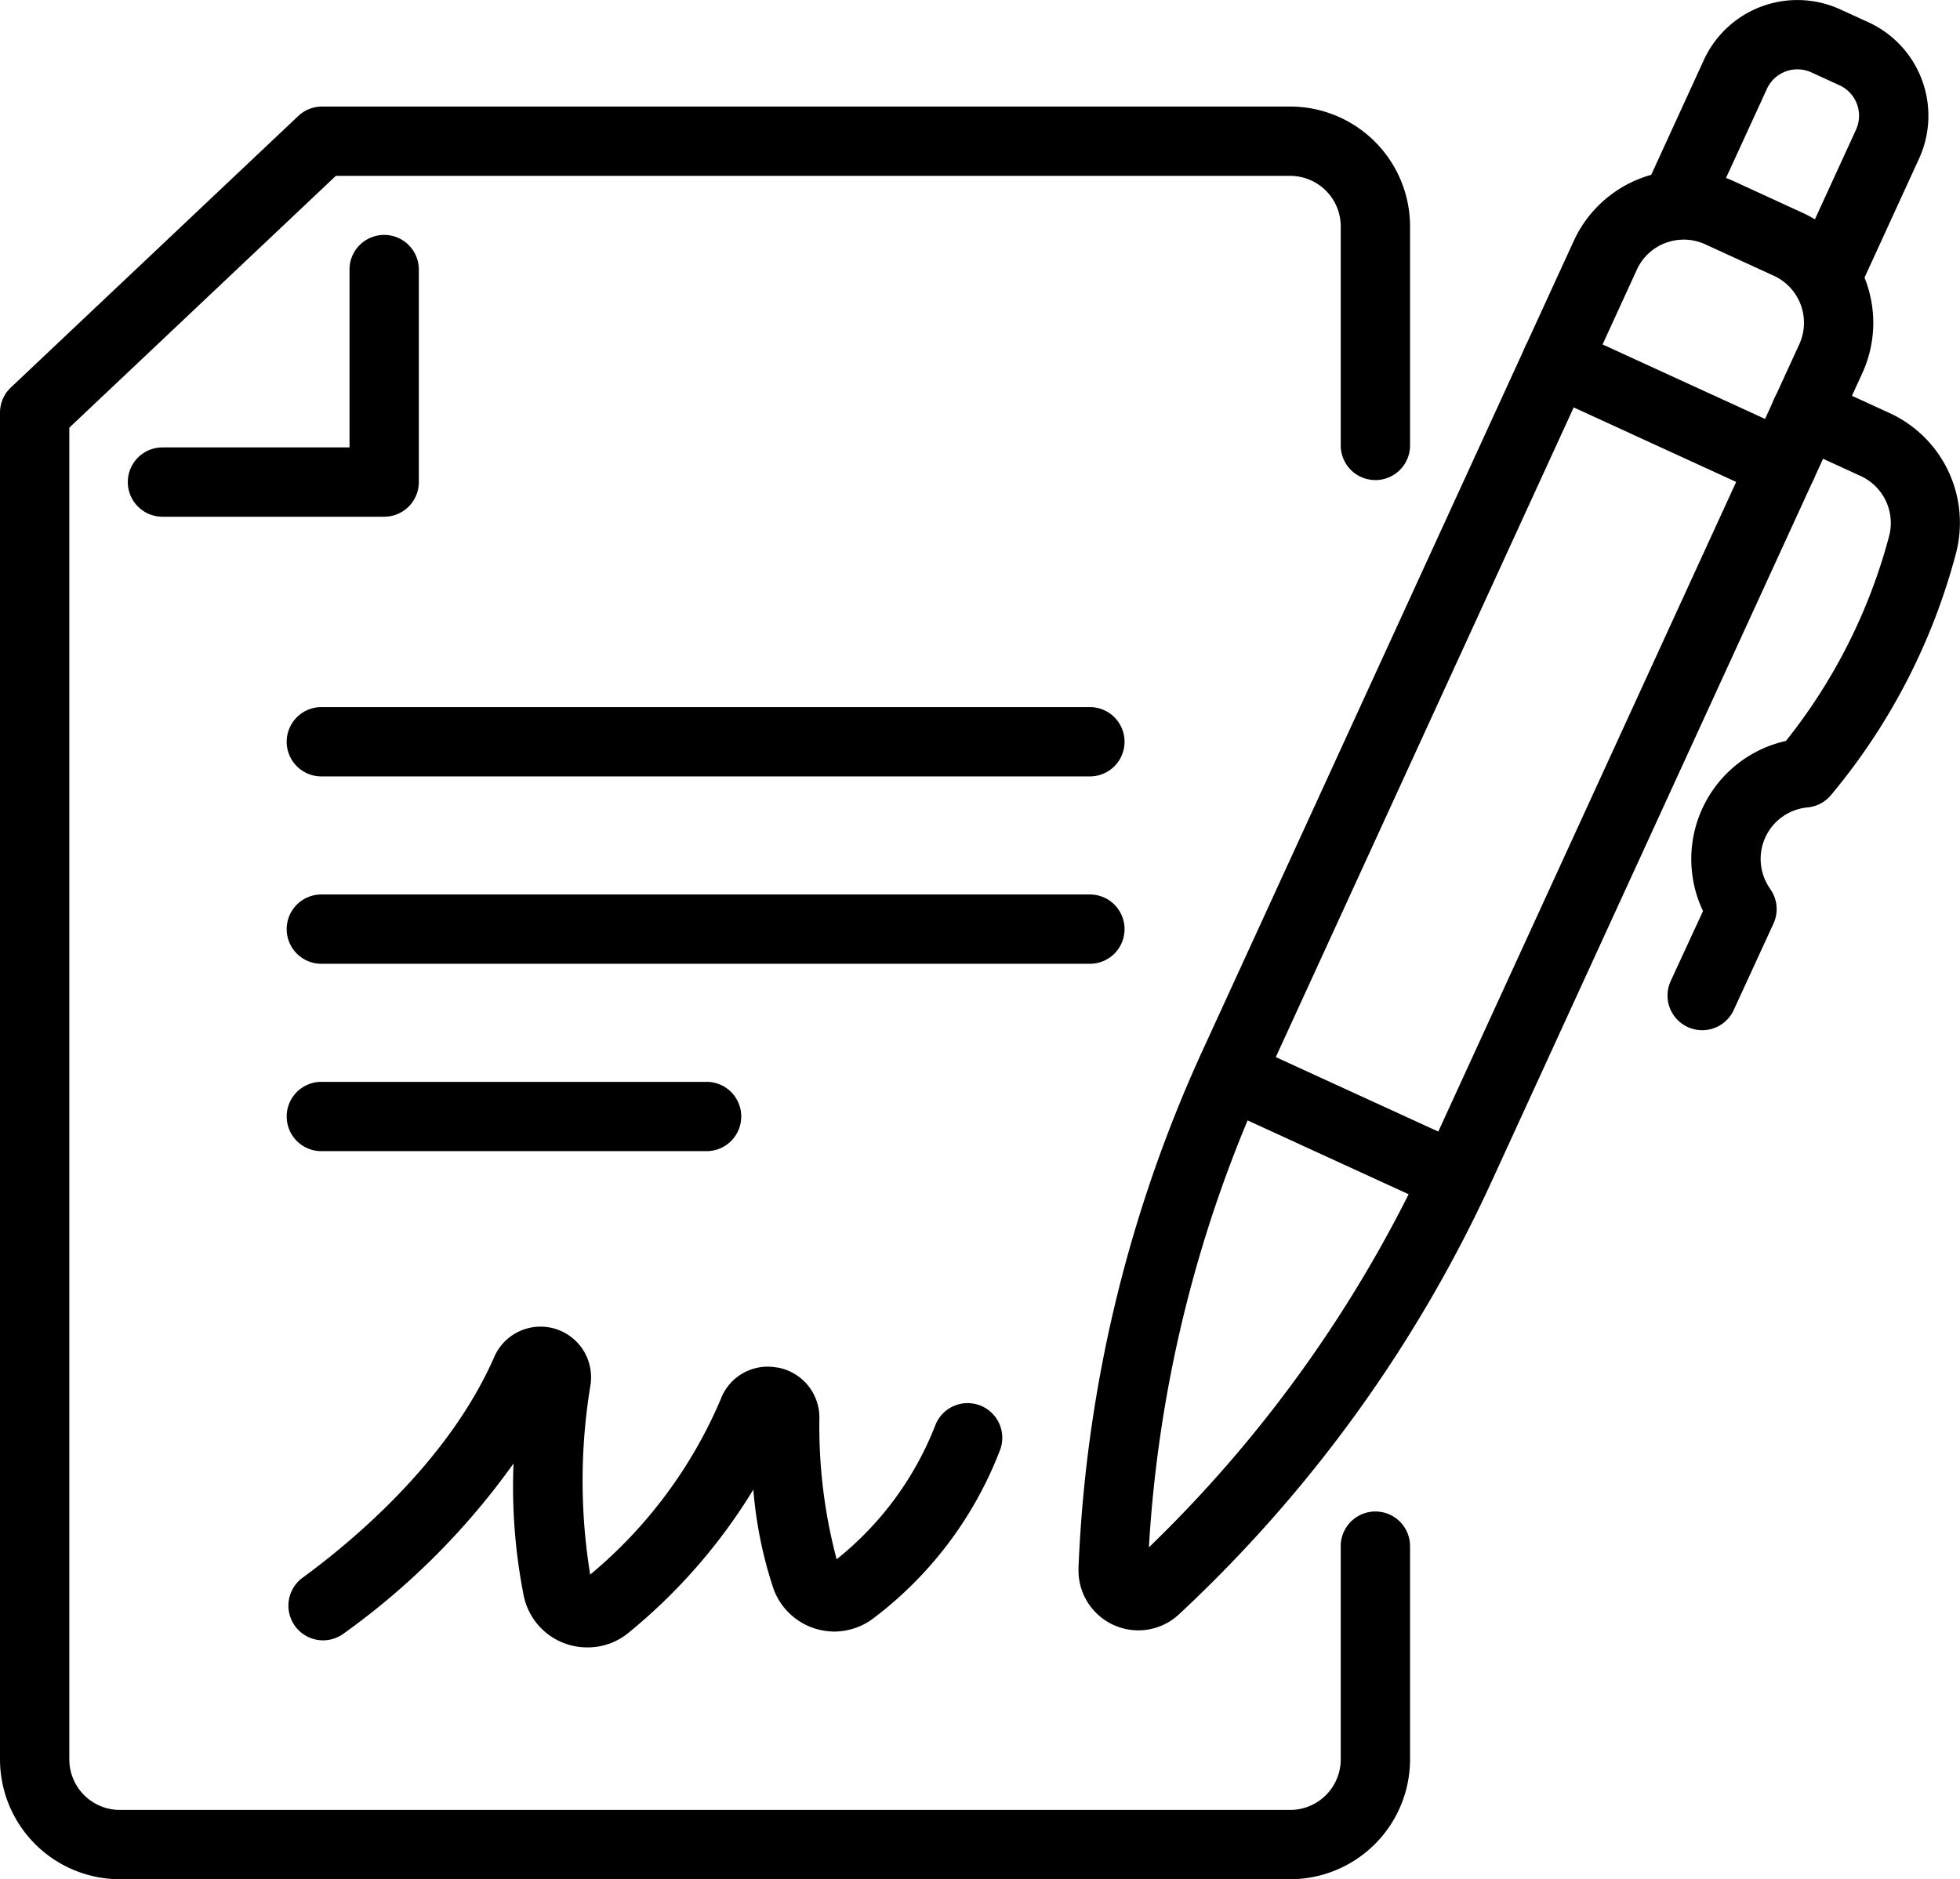
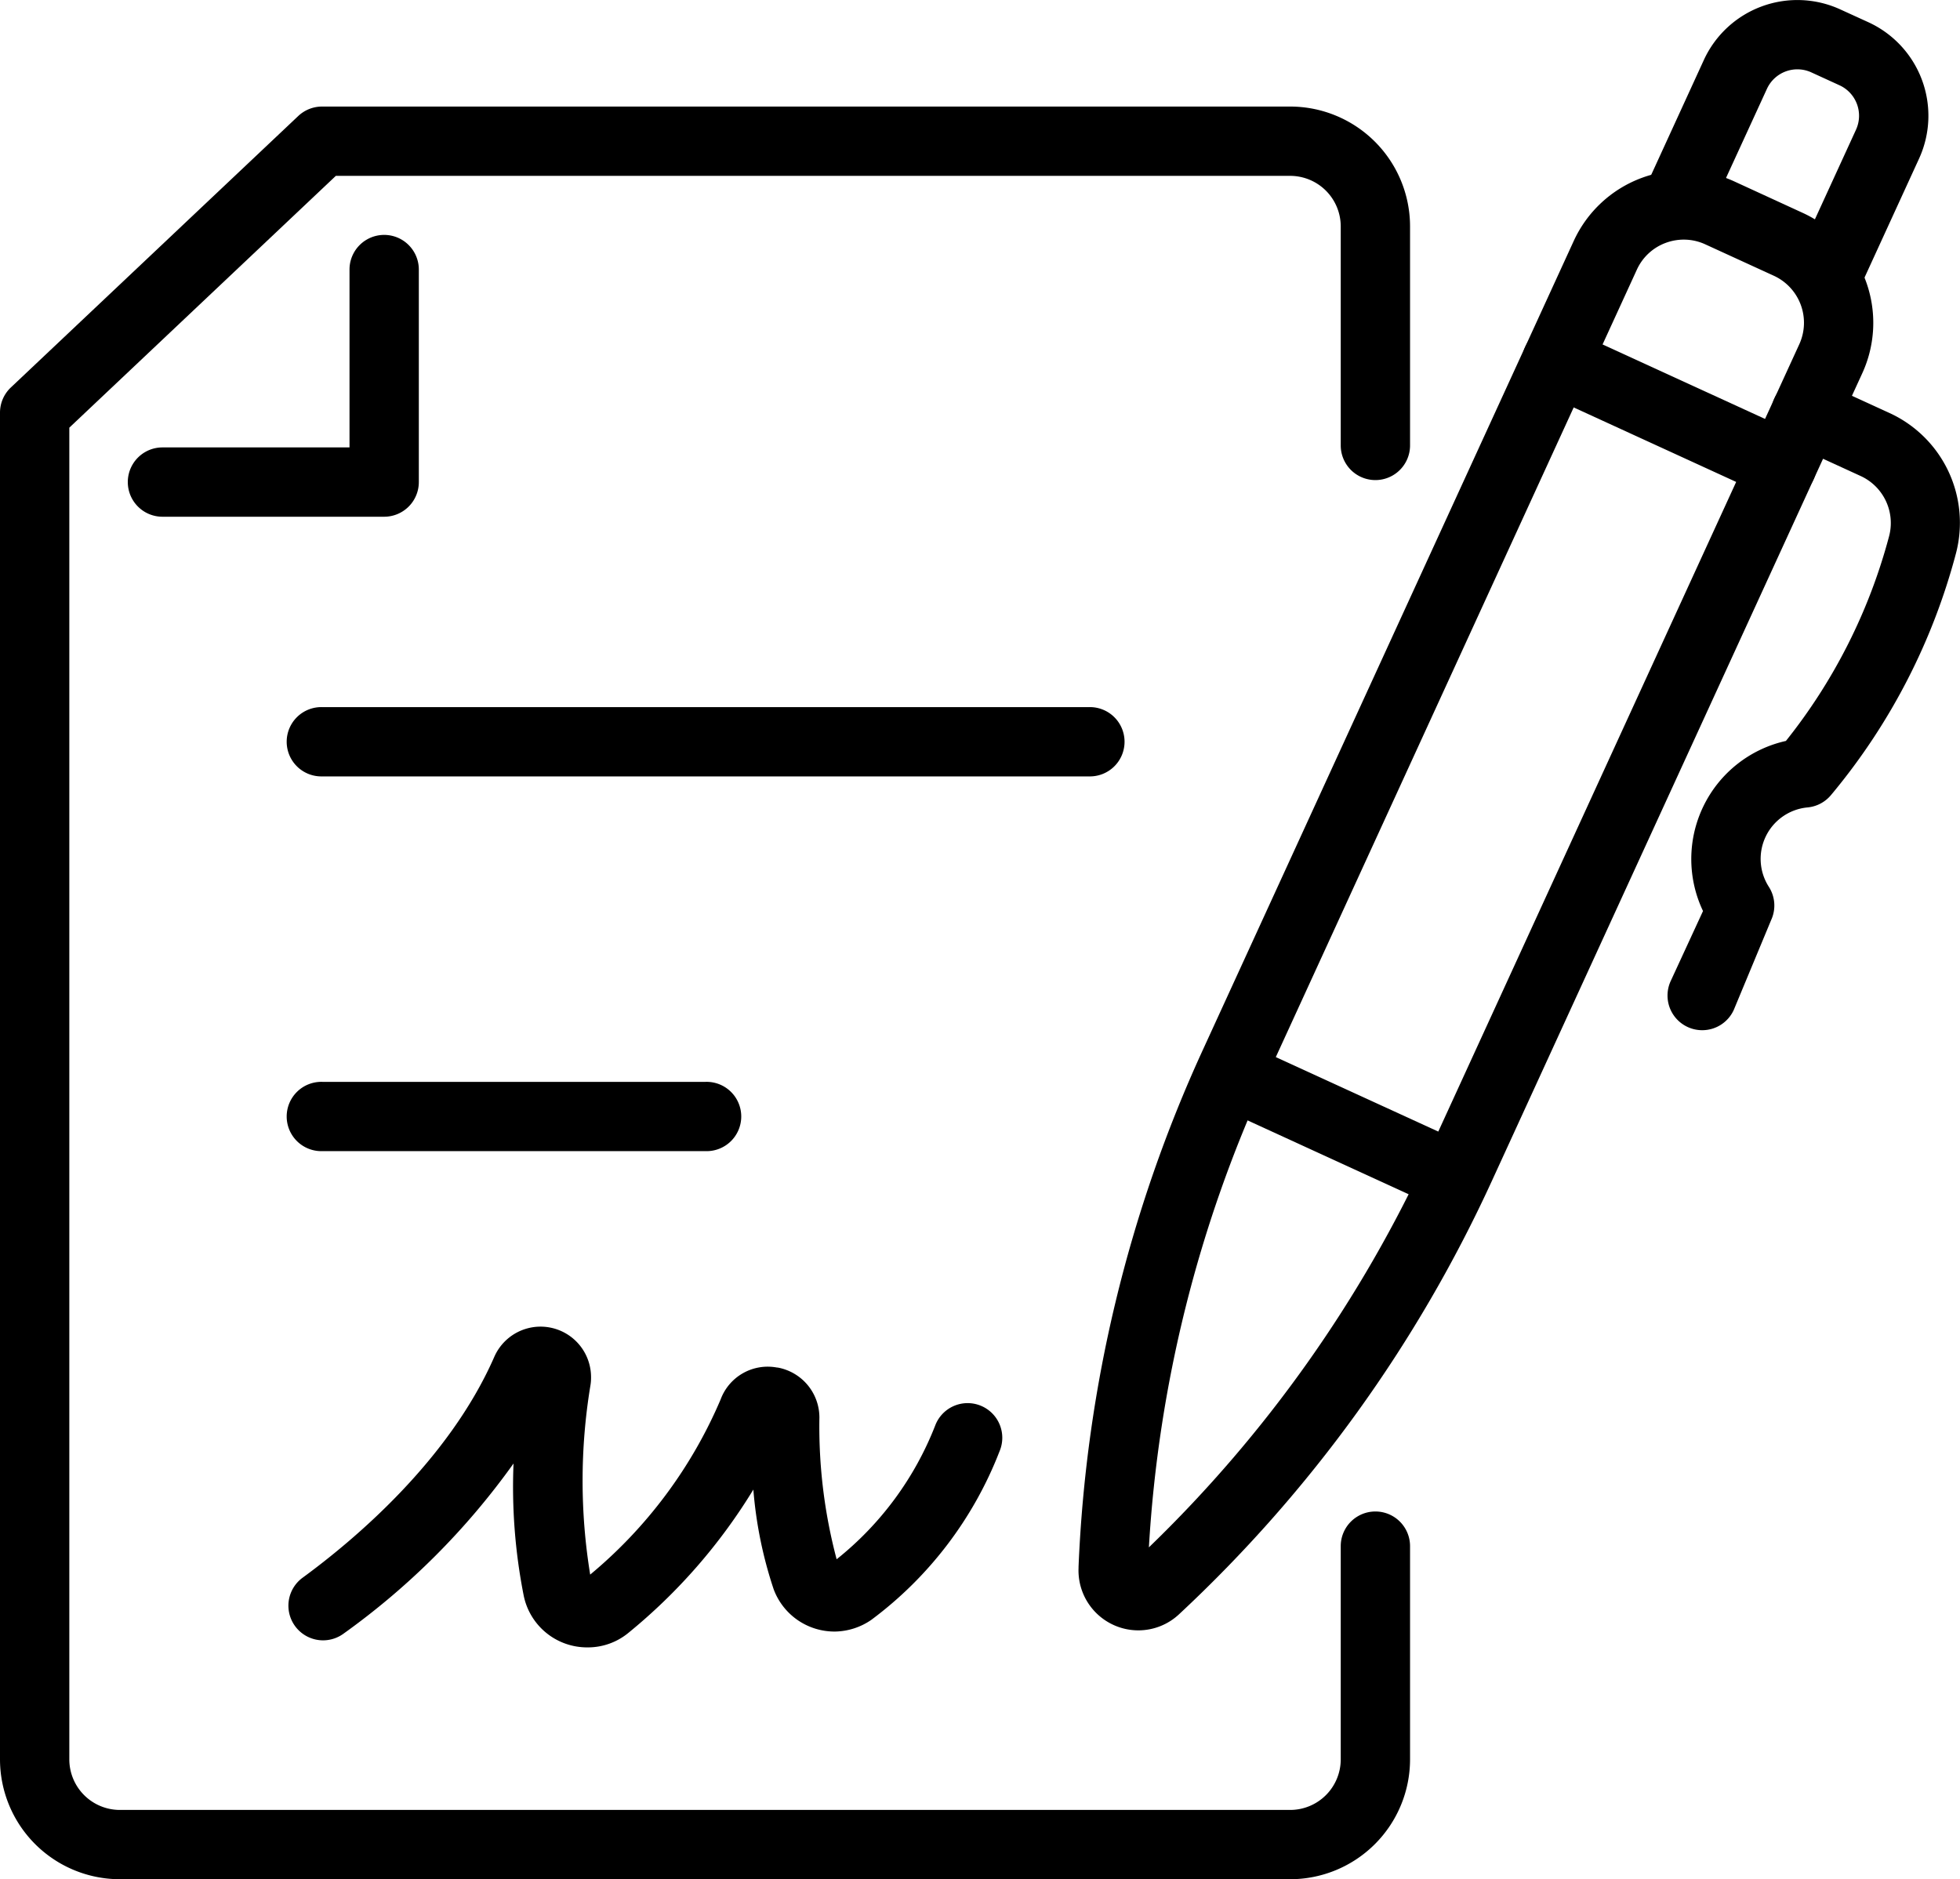
<svg xmlns="http://www.w3.org/2000/svg" id="Camada_1" data-name="Camada 1" viewBox="0 0 72.723 69.735">
  <path d="M49.543,69.735H6.118a4.451,4.451,0,0,1-4.446-4.446V15.315a1.286,1.286,0,0,1,.4-.934L12.738,4.305a1.289,1.289,0,0,1,.883-.351H49.543A4.451,4.451,0,0,1,53.99,8.4v8.129a1.286,1.286,0,1,1-2.572,0V8.4a1.877,1.877,0,0,0-1.875-1.874H14.133L4.244,15.87V65.289a1.877,1.877,0,0,0,1.874,1.875H49.543a1.877,1.877,0,0,0,1.875-1.875V57.375a1.286,1.286,0,0,1,2.572,0v7.914A4.451,4.451,0,0,1,49.543,69.735Z" transform="translate(-1.672 0)" />
  <path d="M15.923,19.175H7.7a1.286,1.286,0,1,1,0-2.572h6.94v-6.6a1.286,1.286,0,0,1,2.572,0v7.882A1.286,1.286,0,0,1,15.923,19.175Z" transform="translate(-1.672 0)" />
  <path d="M42.075,28.811H13.631a1.286,1.286,0,1,1,0-2.571H42.075a1.286,1.286,0,1,1,0,2.571Z" transform="translate(-1.672 0)" />
-   <path d="M42.075,35.764H13.631a1.286,1.286,0,1,1,0-2.571H42.075a1.286,1.286,0,1,1,0,2.571Z" transform="translate(-1.672 0)" />
  <path d="M27.853,42.717H13.631a1.286,1.286,0,1,1,0-2.571H27.853a1.286,1.286,0,1,1,0,2.571Z" transform="translate(-1.672 0)" />
  <path d="M67.793,18.537a1.278,1.278,0,0,1-.535-.118l-8.366-3.836a1.286,1.286,0,1,1,1.072-2.338l8.366,3.837a1.286,1.286,0,0,1-.537,2.455Z" transform="translate(-1.672 0)" />
  <path d="M43.91,60.5a2.222,2.222,0,0,1-2.22-2.315V58.14a51.038,51.038,0,0,1,4.621-19.2l13.753-30a4.49,4.49,0,0,1,5.951-2.21L68.56,7.9a4.489,4.489,0,0,1,2.209,5.951L57.036,43.8A51.04,51.04,0,0,1,45.422,59.9,2.211,2.211,0,0,1,43.91,60.5ZM64.146,8.892a1.931,1.931,0,0,0-.668.12,1.9,1.9,0,0,0-1.075,1l-13.754,30h0A48.443,48.443,0,0,0,44.3,57.42,48.457,48.457,0,0,0,54.7,42.727L68.432,12.775a1.919,1.919,0,0,0-.944-2.542L64.944,9.067A1.905,1.905,0,0,0,64.146,8.892ZM47.48,39.471h0Z" transform="translate(-1.672 0)" />
-   <path d="M64.828,38.229a1.286,1.286,0,0,1-1.168-1.822l1.2-2.6a4.491,4.491,0,0,1,3.076-6.312,20.661,20.661,0,0,0,3.823-7.578A1.919,1.919,0,0,0,70.7,17.66l-2.559-1.174a1.285,1.285,0,1,1,1.071-2.337l2.56,1.174a4.48,4.48,0,0,1,2.469,5.227A23.243,23.243,0,0,1,69.7,29.394l-.09.108a1.287,1.287,0,0,1-.848.458l-.06.006a1.918,1.918,0,0,0-1.4,2.942l.086.133a1.285,1.285,0,0,1,.087,1.231L66,37.479A1.285,1.285,0,0,1,64.828,38.229Zm3.789-9.547h0Z" transform="translate(-1.672 0)" />
+   <path d="M64.828,38.229a1.286,1.286,0,0,1-1.168-1.822l1.2-2.6a4.491,4.491,0,0,1,3.076-6.312,20.661,20.661,0,0,0,3.823-7.578A1.919,1.919,0,0,0,70.7,17.66l-2.559-1.174a1.285,1.285,0,1,1,1.071-2.337l2.56,1.174a4.48,4.48,0,0,1,2.469,5.227A23.243,23.243,0,0,1,69.7,29.394l-.09.108a1.287,1.287,0,0,1-.848.458l-.06.006a1.918,1.918,0,0,0-1.4,2.942a1.285,1.285,0,0,1,.087,1.231L66,37.479A1.285,1.285,0,0,1,64.828,38.229Zm3.789-9.547h0Z" transform="translate(-1.672 0)" />
  <path d="M69.552,11.329a1.288,1.288,0,0,1-1.168-1.822l2.153-4.695a1.244,1.244,0,0,0-.612-1.647l-1.048-.48A1.243,1.243,0,0,0,67.23,3.3L65.077,7.99A1.285,1.285,0,0,1,62.74,6.919l2.152-4.695A3.819,3.819,0,0,1,69.949.347L71,.827a3.819,3.819,0,0,1,1.877,5.057l-2.152,4.694A1.287,1.287,0,0,1,69.552,11.329Z" transform="translate(-1.672 0)" />
  <path d="M55.49,44.9a1.289,1.289,0,0,1-.535-.117l-8.148-3.736a1.286,1.286,0,1,1,1.072-2.338l8.148,3.736A1.286,1.286,0,0,1,55.49,44.9Z" transform="translate(-1.672 0)" />
  <path d="M23.476,61.132h-.041A2.4,2.4,0,0,1,21.1,59.194a20.807,20.807,0,0,1-.374-4.886,27.135,27.135,0,0,1-6.331,6.331,1.286,1.286,0,0,1-1.516-2.077c1.94-1.418,5.446-4.367,7.128-8.2a1.874,1.874,0,0,1,3.595.75,1.706,1.706,0,0,1-.025.311,21.673,21.673,0,0,0-.007,7.008,17.214,17.214,0,0,0,4.84-6.5,1.863,1.863,0,0,1,2.09-1.184l.022,0,.048.009A1.888,1.888,0,0,1,32.075,52.6a19.2,19.2,0,0,0,.639,5.262A11.867,11.867,0,0,0,36.371,52.9a1.286,1.286,0,1,1,2.388.954A14.171,14.171,0,0,1,34,60.111a2.437,2.437,0,0,1-1.328.433,2.408,2.408,0,0,1-2.294-1.568,15.535,15.535,0,0,1-.754-3.7,20.864,20.864,0,0,1-4.636,5.317A2.363,2.363,0,0,1,23.476,61.132Zm.139-2.462h0Zm-.259-.065-.005,0Zm7.456-5.762-.005.014ZM22.365,51.38l-.007.014Z" transform="translate(-1.672 0)" />
</svg>